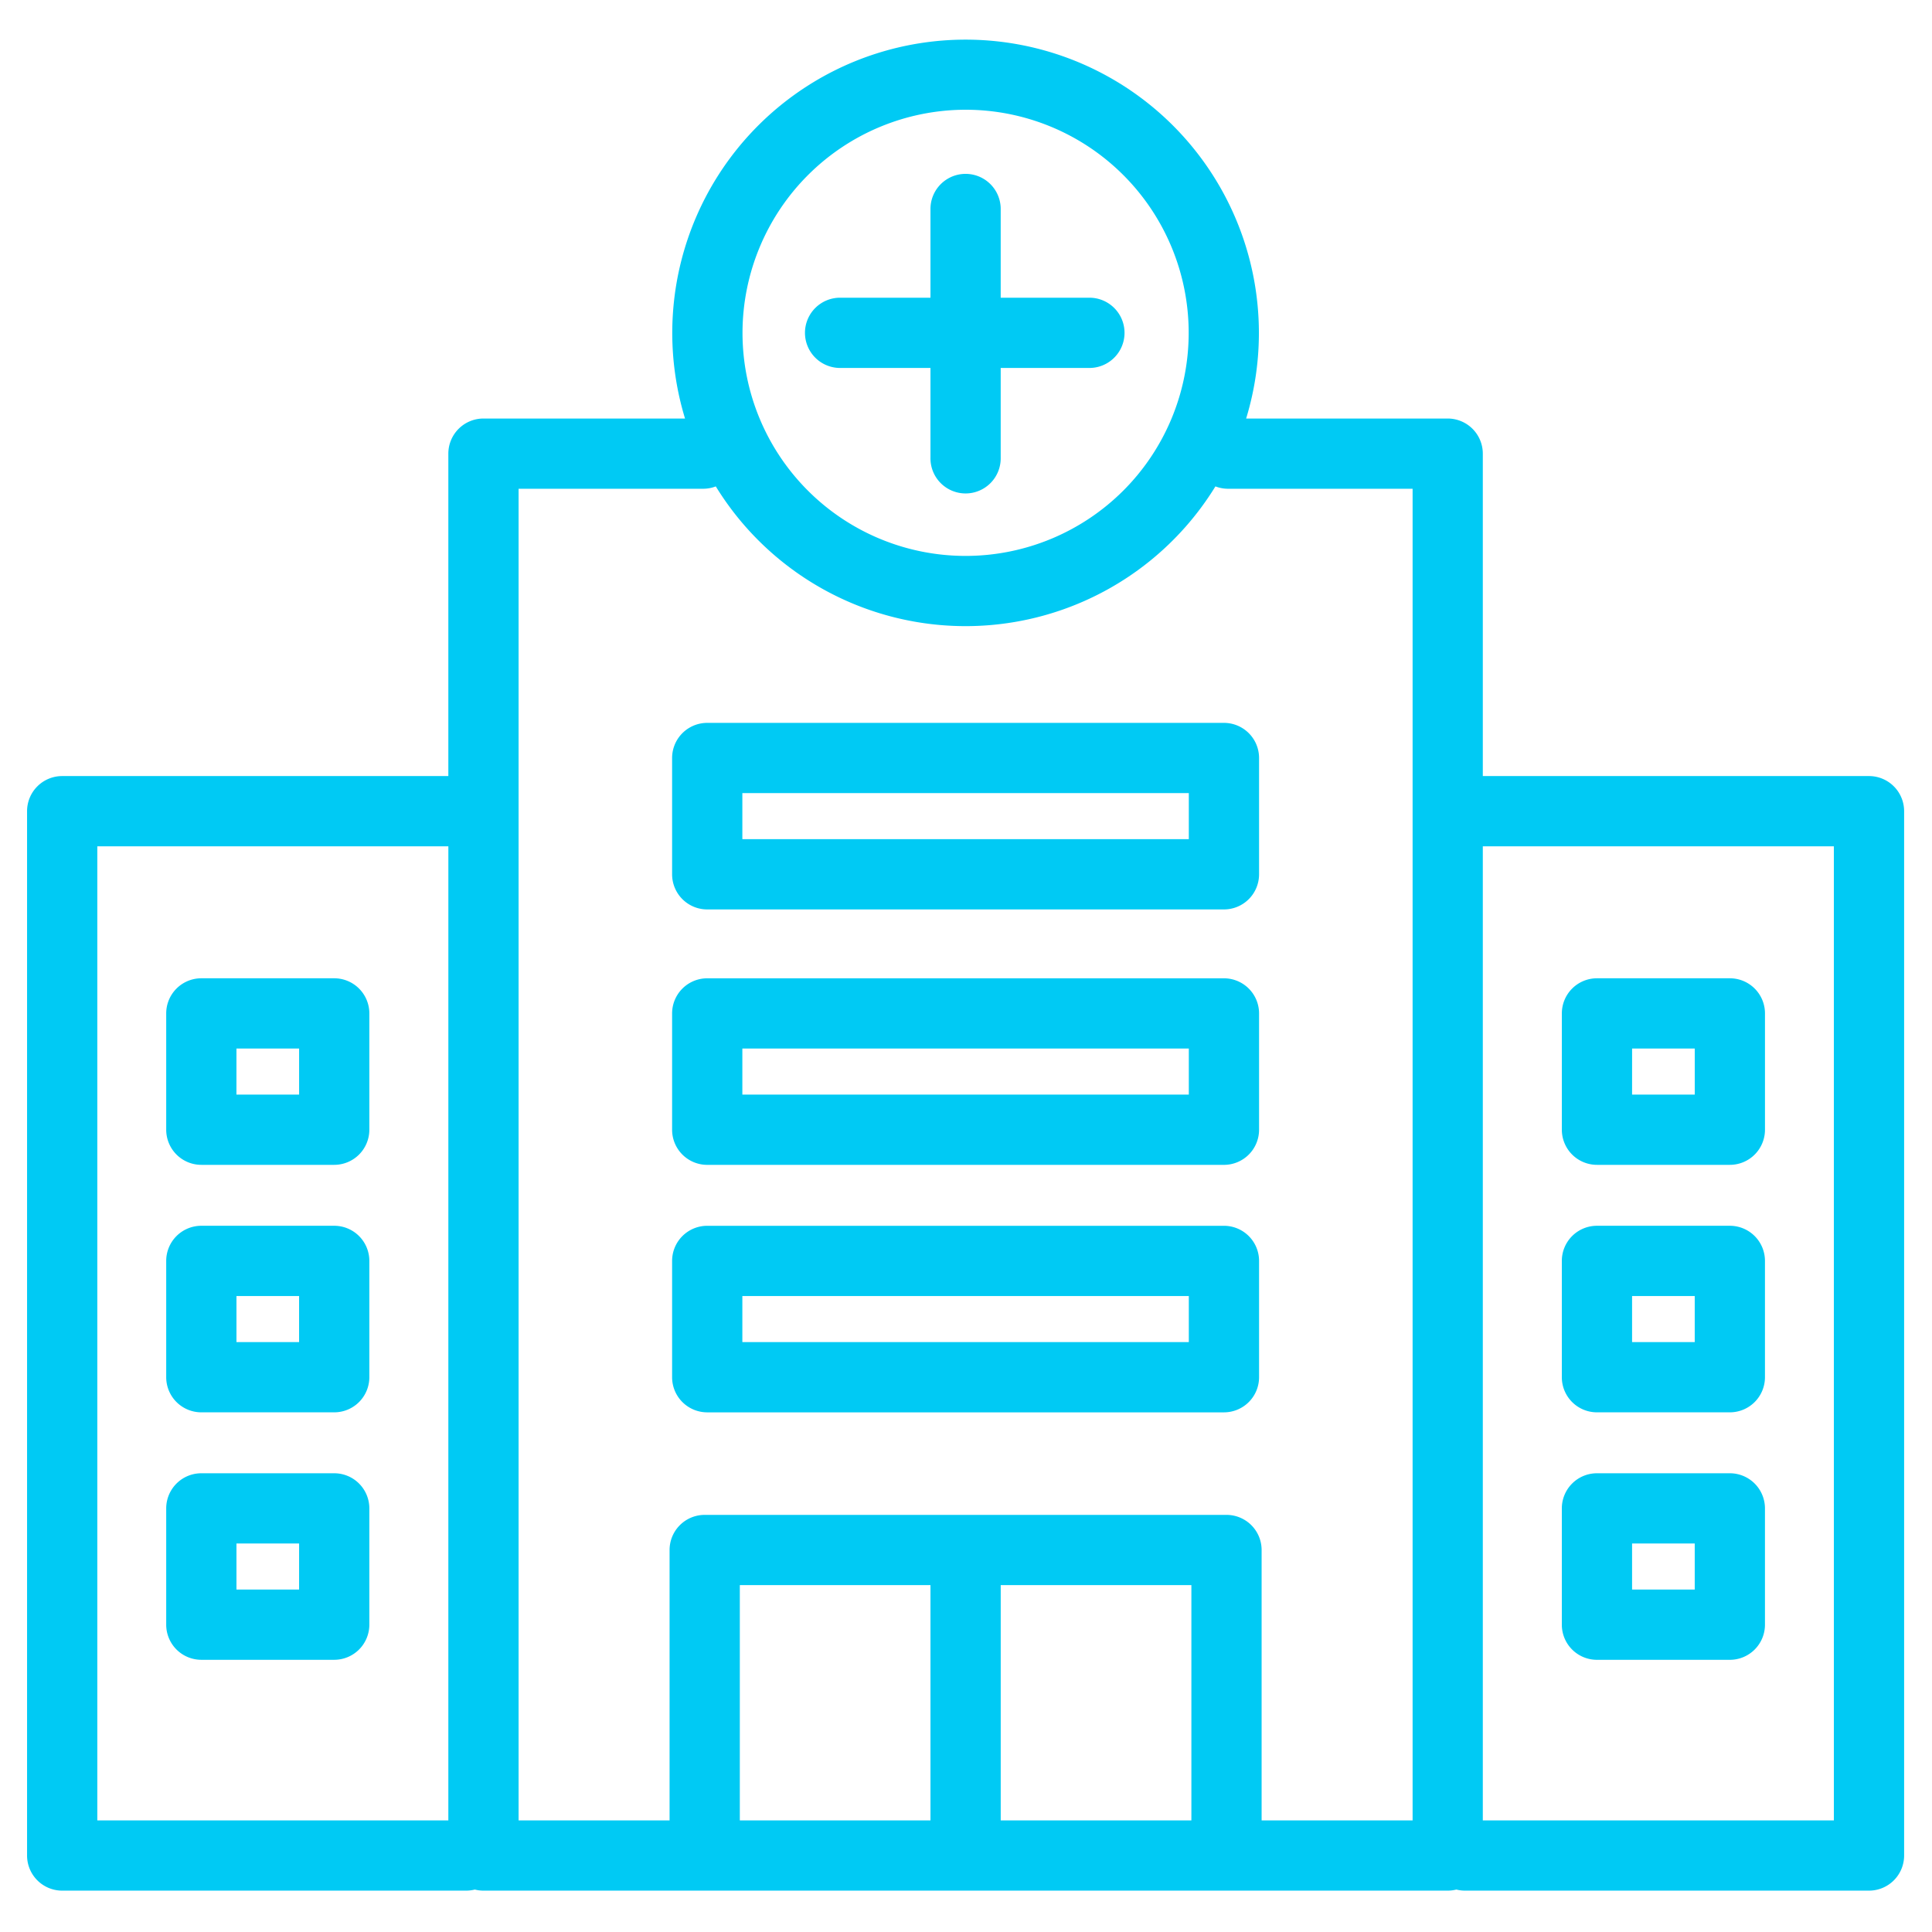
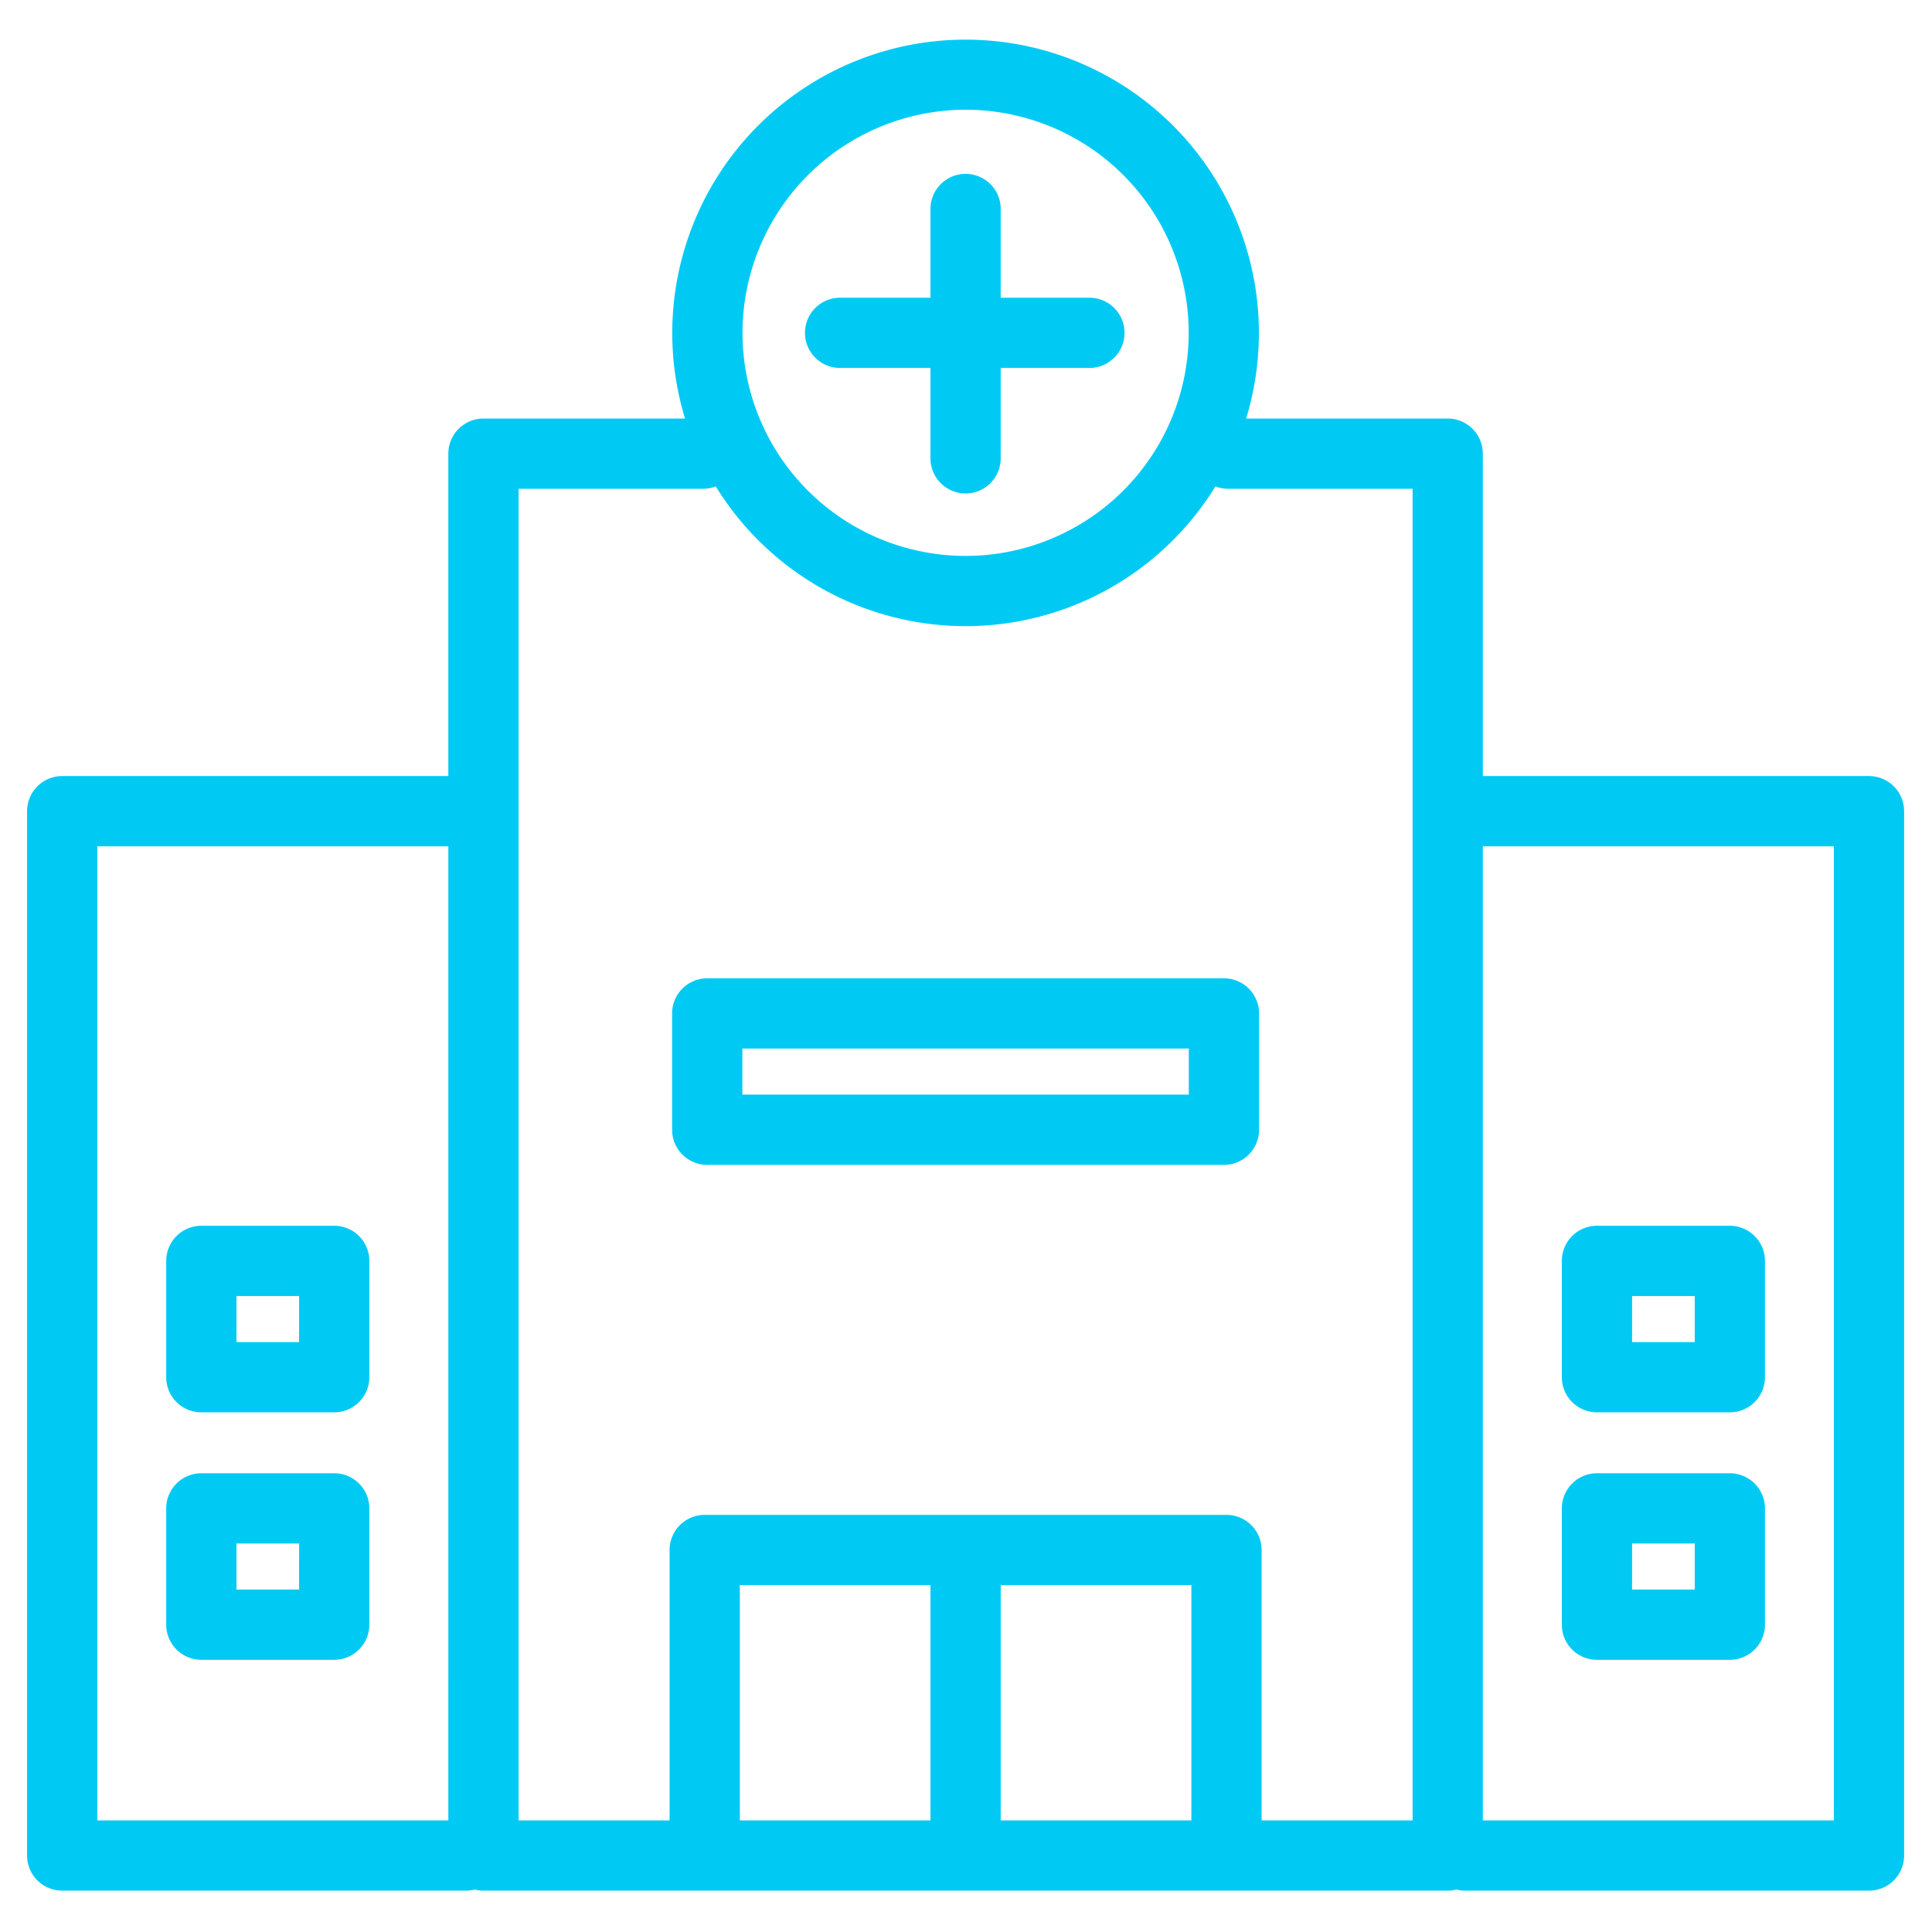
<svg xmlns="http://www.w3.org/2000/svg" id="Layer_1" data-name="Layer 1" viewBox="0 0 100 100">
  <defs>
    <style>.cls-1{fill:#00caf4;}</style>
  </defs>
  <path class="cls-1" d="M63.351,50.637H36.606a1.818,1.818,0,0,0-1.818,1.818v6.02a1.818,1.818,0,0,0,1.818,1.818h26.745a1.818,1.818,0,0,0,1.818-1.818v-6.02A1.818,1.818,0,0,0,63.351,50.637Zm-1.818,6.02H38.424V54.273H61.533Z" />
  <path class="cls-1" d="M89.537,76.256H82.658a1.818,1.818,0,0,0-1.818,1.818v6.02a1.818,1.818,0,0,0,1.818,1.818h6.878a1.818,1.818,0,0,0,1.818-1.818v-6.02A1.818,1.818,0,0,0,89.537,76.256Zm-1.818,6.02H84.476V79.891h3.243Z" />
  <path class="cls-1" d="M82.658,73.102h6.878a1.818,1.818,0,0,0,1.818-1.818v-6.02a1.818,1.818,0,0,0-1.818-1.818H82.658A1.818,1.818,0,0,0,80.84,65.264v6.02A1.818,1.818,0,0,0,82.658,73.102Zm1.818-6.02h3.243v2.385H84.476Z" />
  <path class="cls-1" d="M17.299,76.256H10.421a1.818,1.818,0,0,0-1.818,1.818v6.02A1.818,1.818,0,0,0,10.421,85.911h6.878a1.818,1.818,0,0,0,1.818-1.818v-6.02A1.818,1.818,0,0,0,17.299,76.256Zm-1.818,6.02H12.239V79.891h3.243Z" />
  <path class="cls-1" d="M96.738,40.169H76.75V23.481a1.818,1.818,0,0,0-1.818-1.818H64.5a15.182,15.182,0,1,0-29.043,0H25.024a1.818,1.818,0,0,0-1.818,1.818V40.169H3.219a1.818,1.818,0,0,0-1.818,1.818V96.042A1.818,1.818,0,0,0,3.219,97.859h20.91a1.821,1.821,0,0,0,.448-.056,1.821,1.821,0,0,0,.448.056H74.933a1.822,1.822,0,0,0,.448-.056,1.822,1.822,0,0,0,.448.056h20.91a1.818,1.818,0,0,0,1.818-1.818V41.986A1.818,1.818,0,0,0,96.738,40.169ZM23.206,94.224H5.037v-50.42h18.17ZM49.979,5.68a11.547,11.547,0,1,1-11.547,11.547A11.56,11.56,0,0,1,49.979,5.68Zm-1.818,88.544H38.293V82.046h9.868Zm13.505,0h-9.869V82.046h9.869Zm11.45,0H65.301V80.228A1.818,1.818,0,0,0,63.483,78.41H36.475a1.818,1.818,0,0,0-1.818,1.818V94.224H26.842V25.298h9.55a1.812,1.812,0,0,0,.657-.122,15.175,15.175,0,0,0,25.861,0,1.813,1.813,0,0,0,.657.122h9.549Zm21.805,0H76.75v-50.42H94.92Z" />
-   <path class="cls-1" d="M82.659,60.292h6.878a1.818,1.818,0,0,0,1.818-1.818v-6.02a1.818,1.818,0,0,0-1.818-1.818H82.659a1.818,1.818,0,0,0-1.818,1.818v6.02A1.818,1.818,0,0,0,82.659,60.292Zm1.818-6.02h3.243v2.385H84.476Z" />
-   <path class="cls-1" d="M36.606,37.416a1.818,1.818,0,0,0-1.818,1.818v6.02a1.818,1.818,0,0,0,1.818,1.818h26.745a1.818,1.818,0,0,0,1.818-1.818v-6.02a1.818,1.818,0,0,0-1.818-1.818Zm24.927,6.02H38.424V41.051H61.533Z" />
-   <path class="cls-1" d="M63.351,63.447H36.606a1.818,1.818,0,0,0-1.818,1.818v6.02a1.818,1.818,0,0,0,1.818,1.818h26.745a1.818,1.818,0,0,0,1.818-1.818v-6.02A1.818,1.818,0,0,0,63.351,63.447Zm-1.818,6.02H38.424V67.082H61.533Z" />
-   <path class="cls-1" d="M10.421,60.292h6.878a1.818,1.818,0,0,0,1.818-1.818v-6.02a1.818,1.818,0,0,0-1.818-1.818h-6.878a1.818,1.818,0,0,0-1.818,1.818v6.02A1.818,1.818,0,0,0,10.421,60.292Zm1.818-6.02h3.243v2.385H12.238Z" />
  <path class="cls-1" d="M17.299,63.446h-6.878A1.818,1.818,0,0,0,8.603,65.264v6.02a1.818,1.818,0,0,0,1.818,1.818h6.878a1.818,1.818,0,0,0,1.818-1.818v-6.02A1.818,1.818,0,0,0,17.299,63.446Zm-1.818,6.02H12.239V67.082H15.481Z" />
  <path class="cls-1" d="M43.526,19.045h4.635v4.635a1.818,1.818,0,1,0,3.635,0V19.045h4.634a1.818,1.818,0,0,0,0-3.635H51.796V10.775a1.818,1.818,0,0,0-3.635,0v4.635H43.526a1.818,1.818,0,1,0,0,3.635Z" />
</svg>